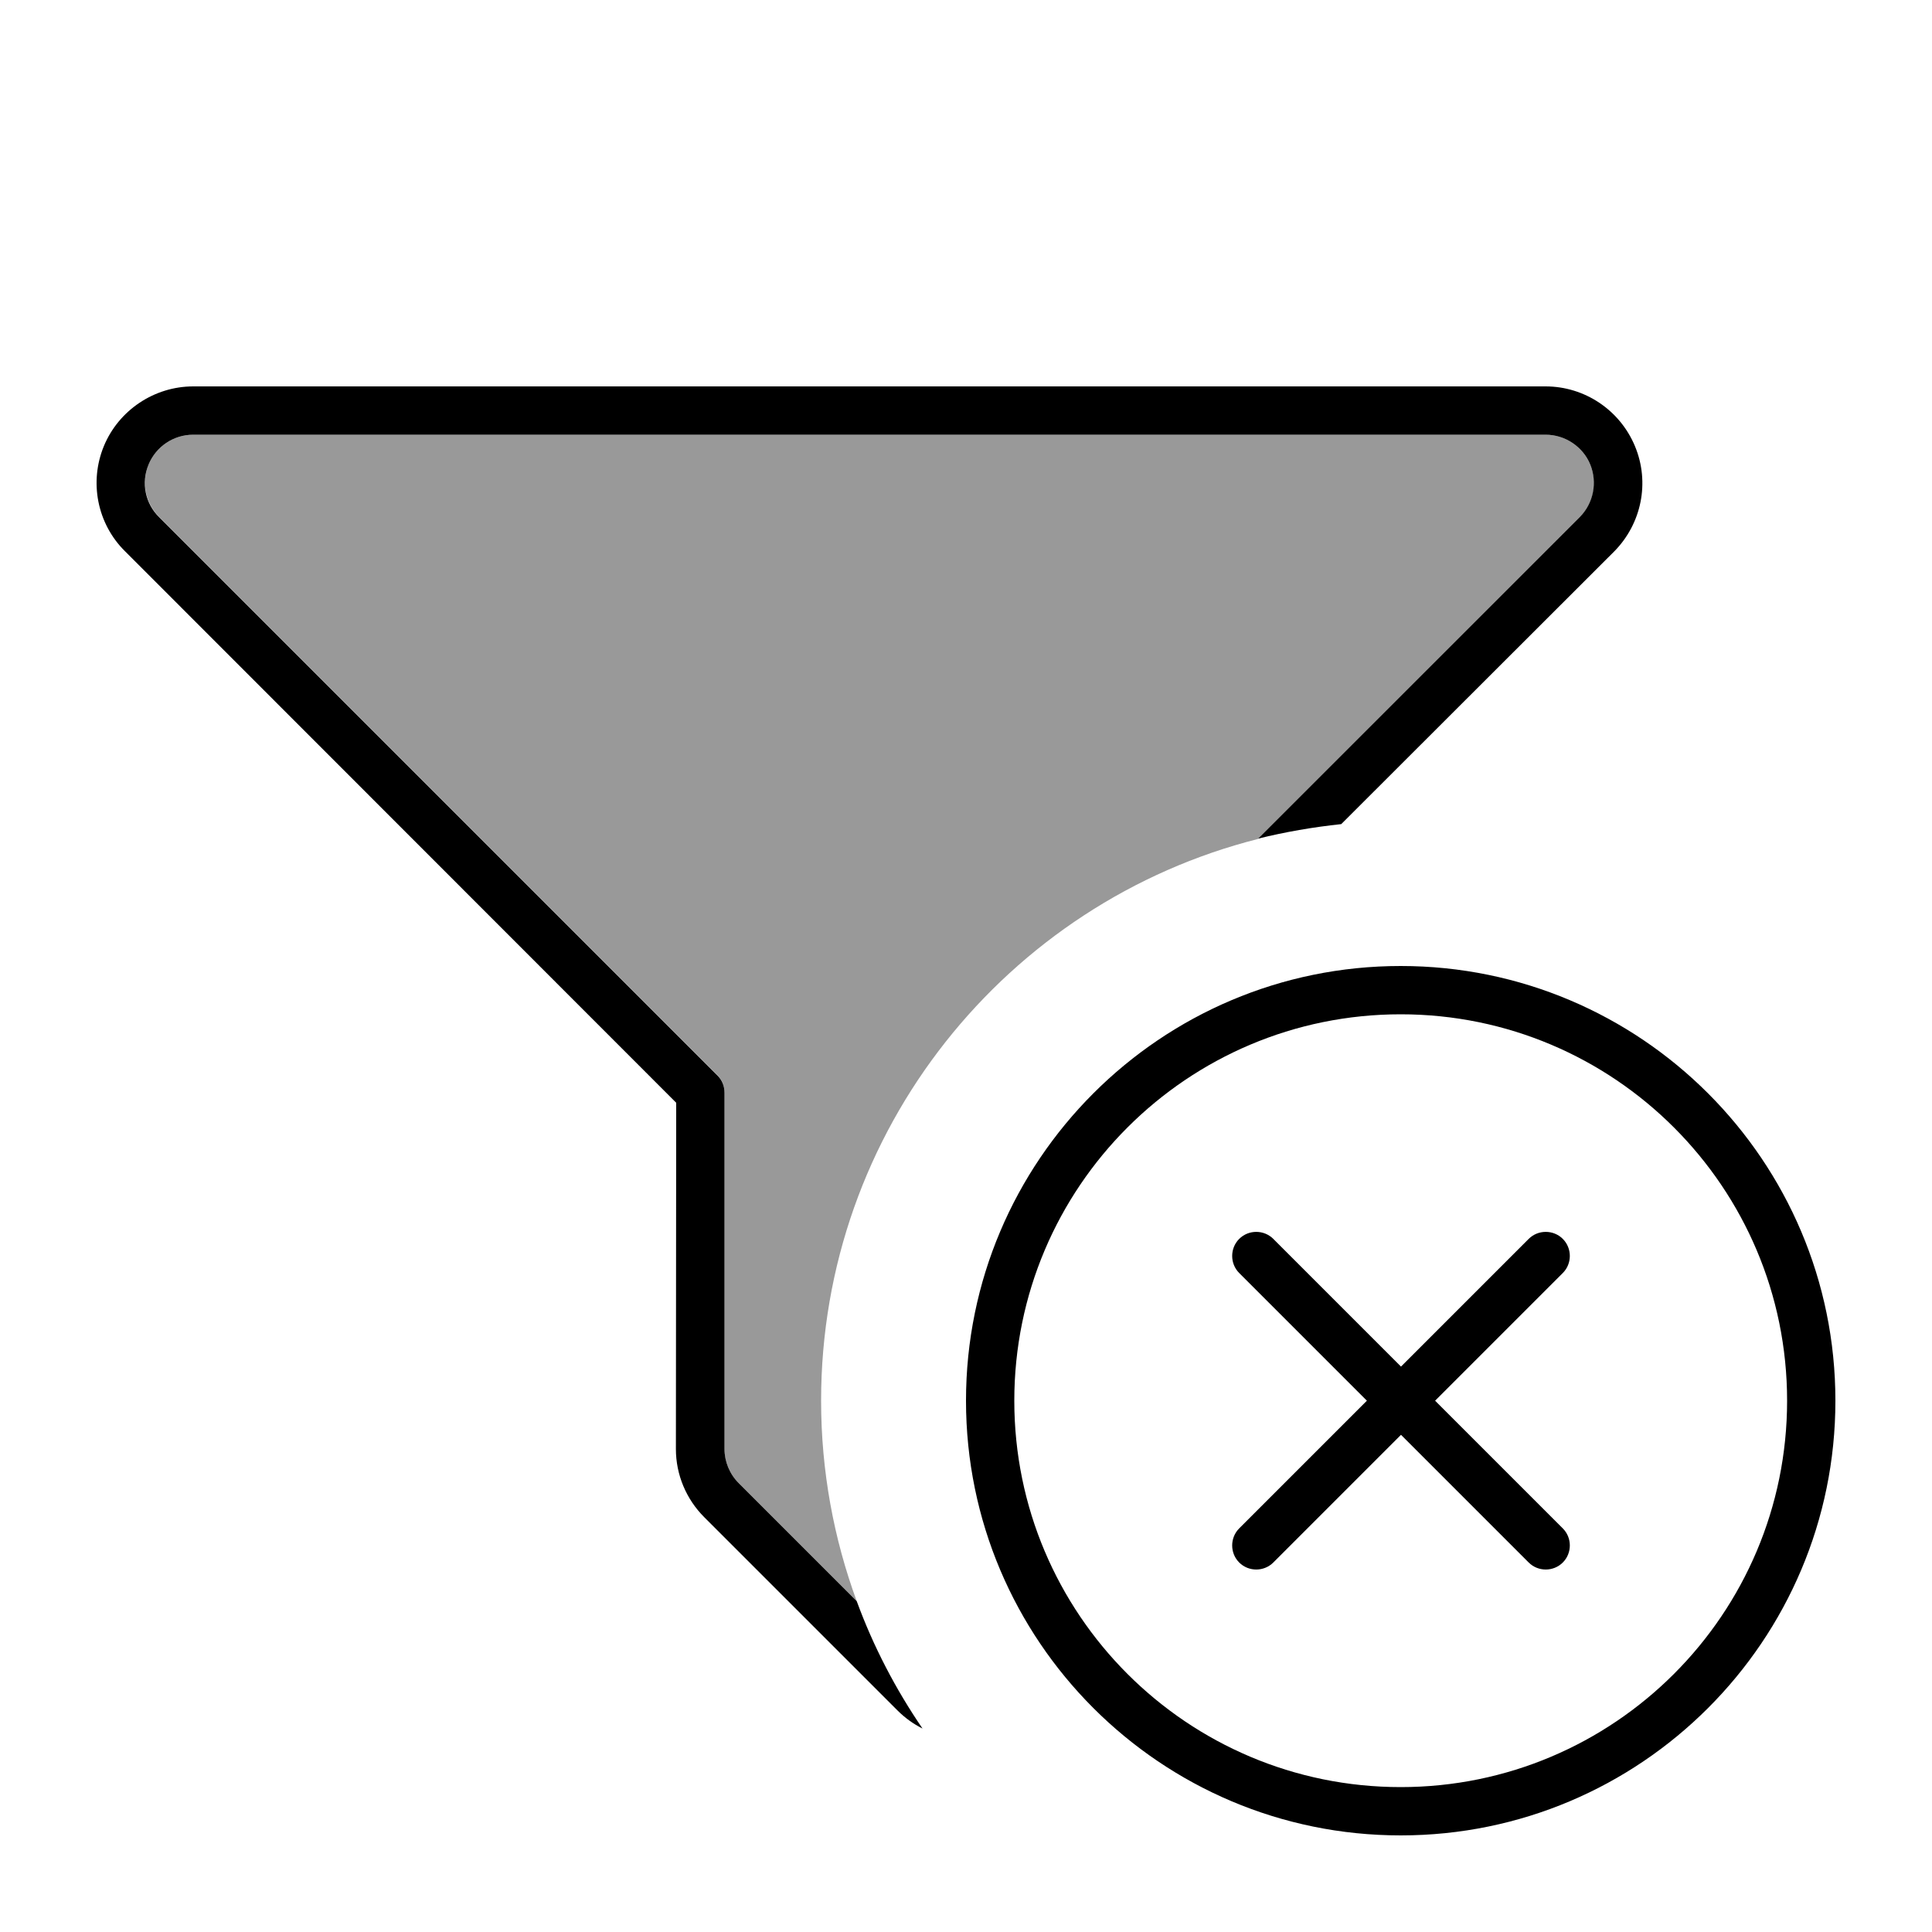
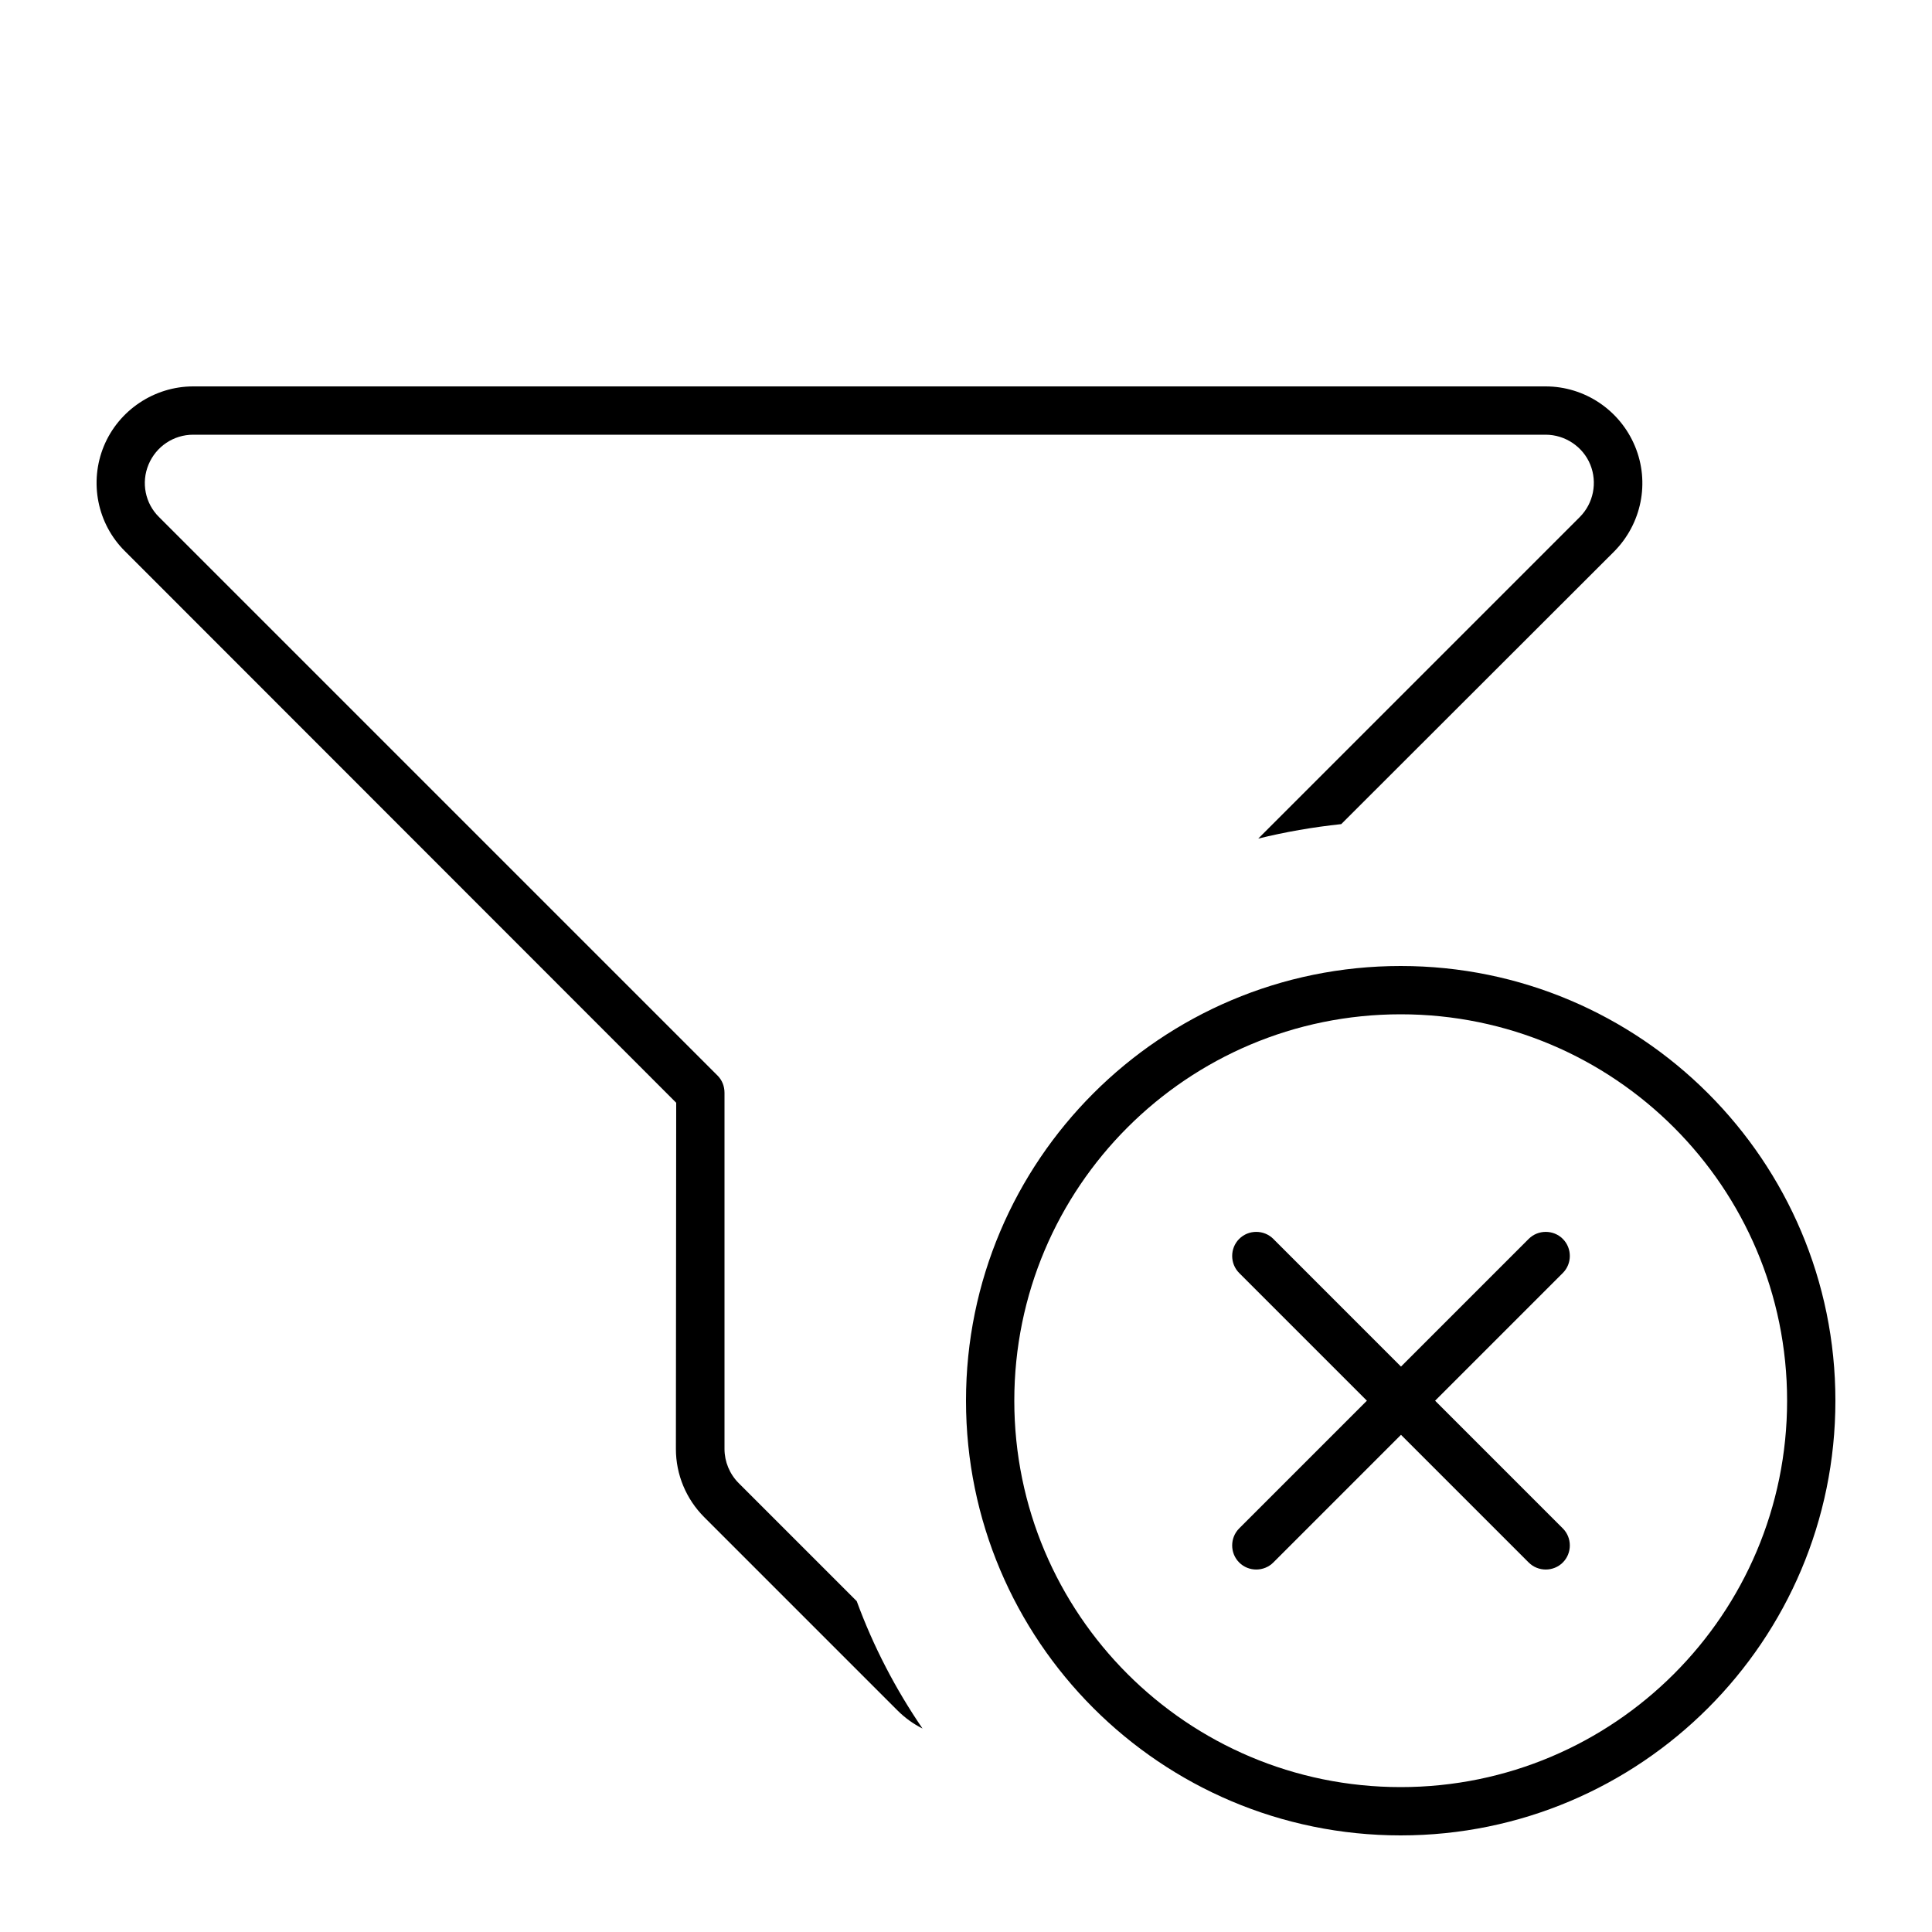
<svg xmlns="http://www.w3.org/2000/svg" viewBox="0 0 640 640">
-   <path opacity=".4" fill="currentColor" d="M49.2 153.9C51.7 147.9 57.5 144 64 144L512 144C518.5 144 524.3 147.9 526.8 153.9C529.3 159.9 527.9 166.8 523.3 171.3L416.8 277.9C333.6 298.9 272 374.3 272 464C272 487.3 276.2 509.7 283.8 530.4L244.7 491.3C241.7 488.3 240 484.2 240 480L240 361.9C240 359.8 239.2 357.7 237.7 356.2L52.7 171.2C48.1 166.6 46.8 159.7 49.2 153.8z" />
  <path fill="currentColor" d="M64 144C57.5 144 51.7 147.9 49.2 153.9C46.7 159.9 48.1 166.8 52.7 171.3L237.7 356.3C239.2 357.8 240 359.8 240 362L240 480C240 484.2 241.7 488.3 244.7 491.3L283.8 530.4C289.3 545.4 296.7 559.6 305.6 572.6C302.6 571.1 299.8 569.1 297.3 566.6L233.3 502.6C227.3 496.6 223.9 488.5 223.9 480L224 365.3L41.4 182.6C32.2 173.5 29.5 159.7 34.4 147.8C39.3 135.9 51.1 128 64 128L512 128C524.9 128 536.6 135.8 541.6 147.8L541.6 147.8C546.6 159.8 543.8 173.5 534.7 182.7L444.3 273C434.9 274 425.7 275.6 416.8 277.8L523.3 171.3C527.9 166.7 529.2 159.8 526.8 153.9C524.4 148 518.5 144 512 144L64 144zM592 464C592 393.3 534.7 336 464 336C393.3 336 336 393.3 336 464C336 534.7 393.3 592 464 592C534.7 592 592 534.7 592 464zM320 464C320 384.5 384.5 320 464 320C543.5 320 608 384.5 608 464C608 543.5 543.5 608 464 608C384.5 608 320 543.5 320 464zM517.7 421.7L475.4 464L517.7 506.3C520.8 509.4 520.8 514.5 517.7 517.6C514.6 520.7 509.5 520.7 506.4 517.6L464.1 475.3L421.8 517.6C418.7 520.7 413.6 520.7 410.5 517.6C407.4 514.5 407.4 509.4 410.5 506.3L452.8 464L410.5 421.7C407.4 418.6 407.4 413.5 410.5 410.4C413.6 407.3 418.7 407.3 421.8 410.4L464.1 452.7L506.4 410.4C509.5 407.3 514.6 407.3 517.7 410.4C520.8 413.5 520.8 418.6 517.7 421.7z" />
</svg>